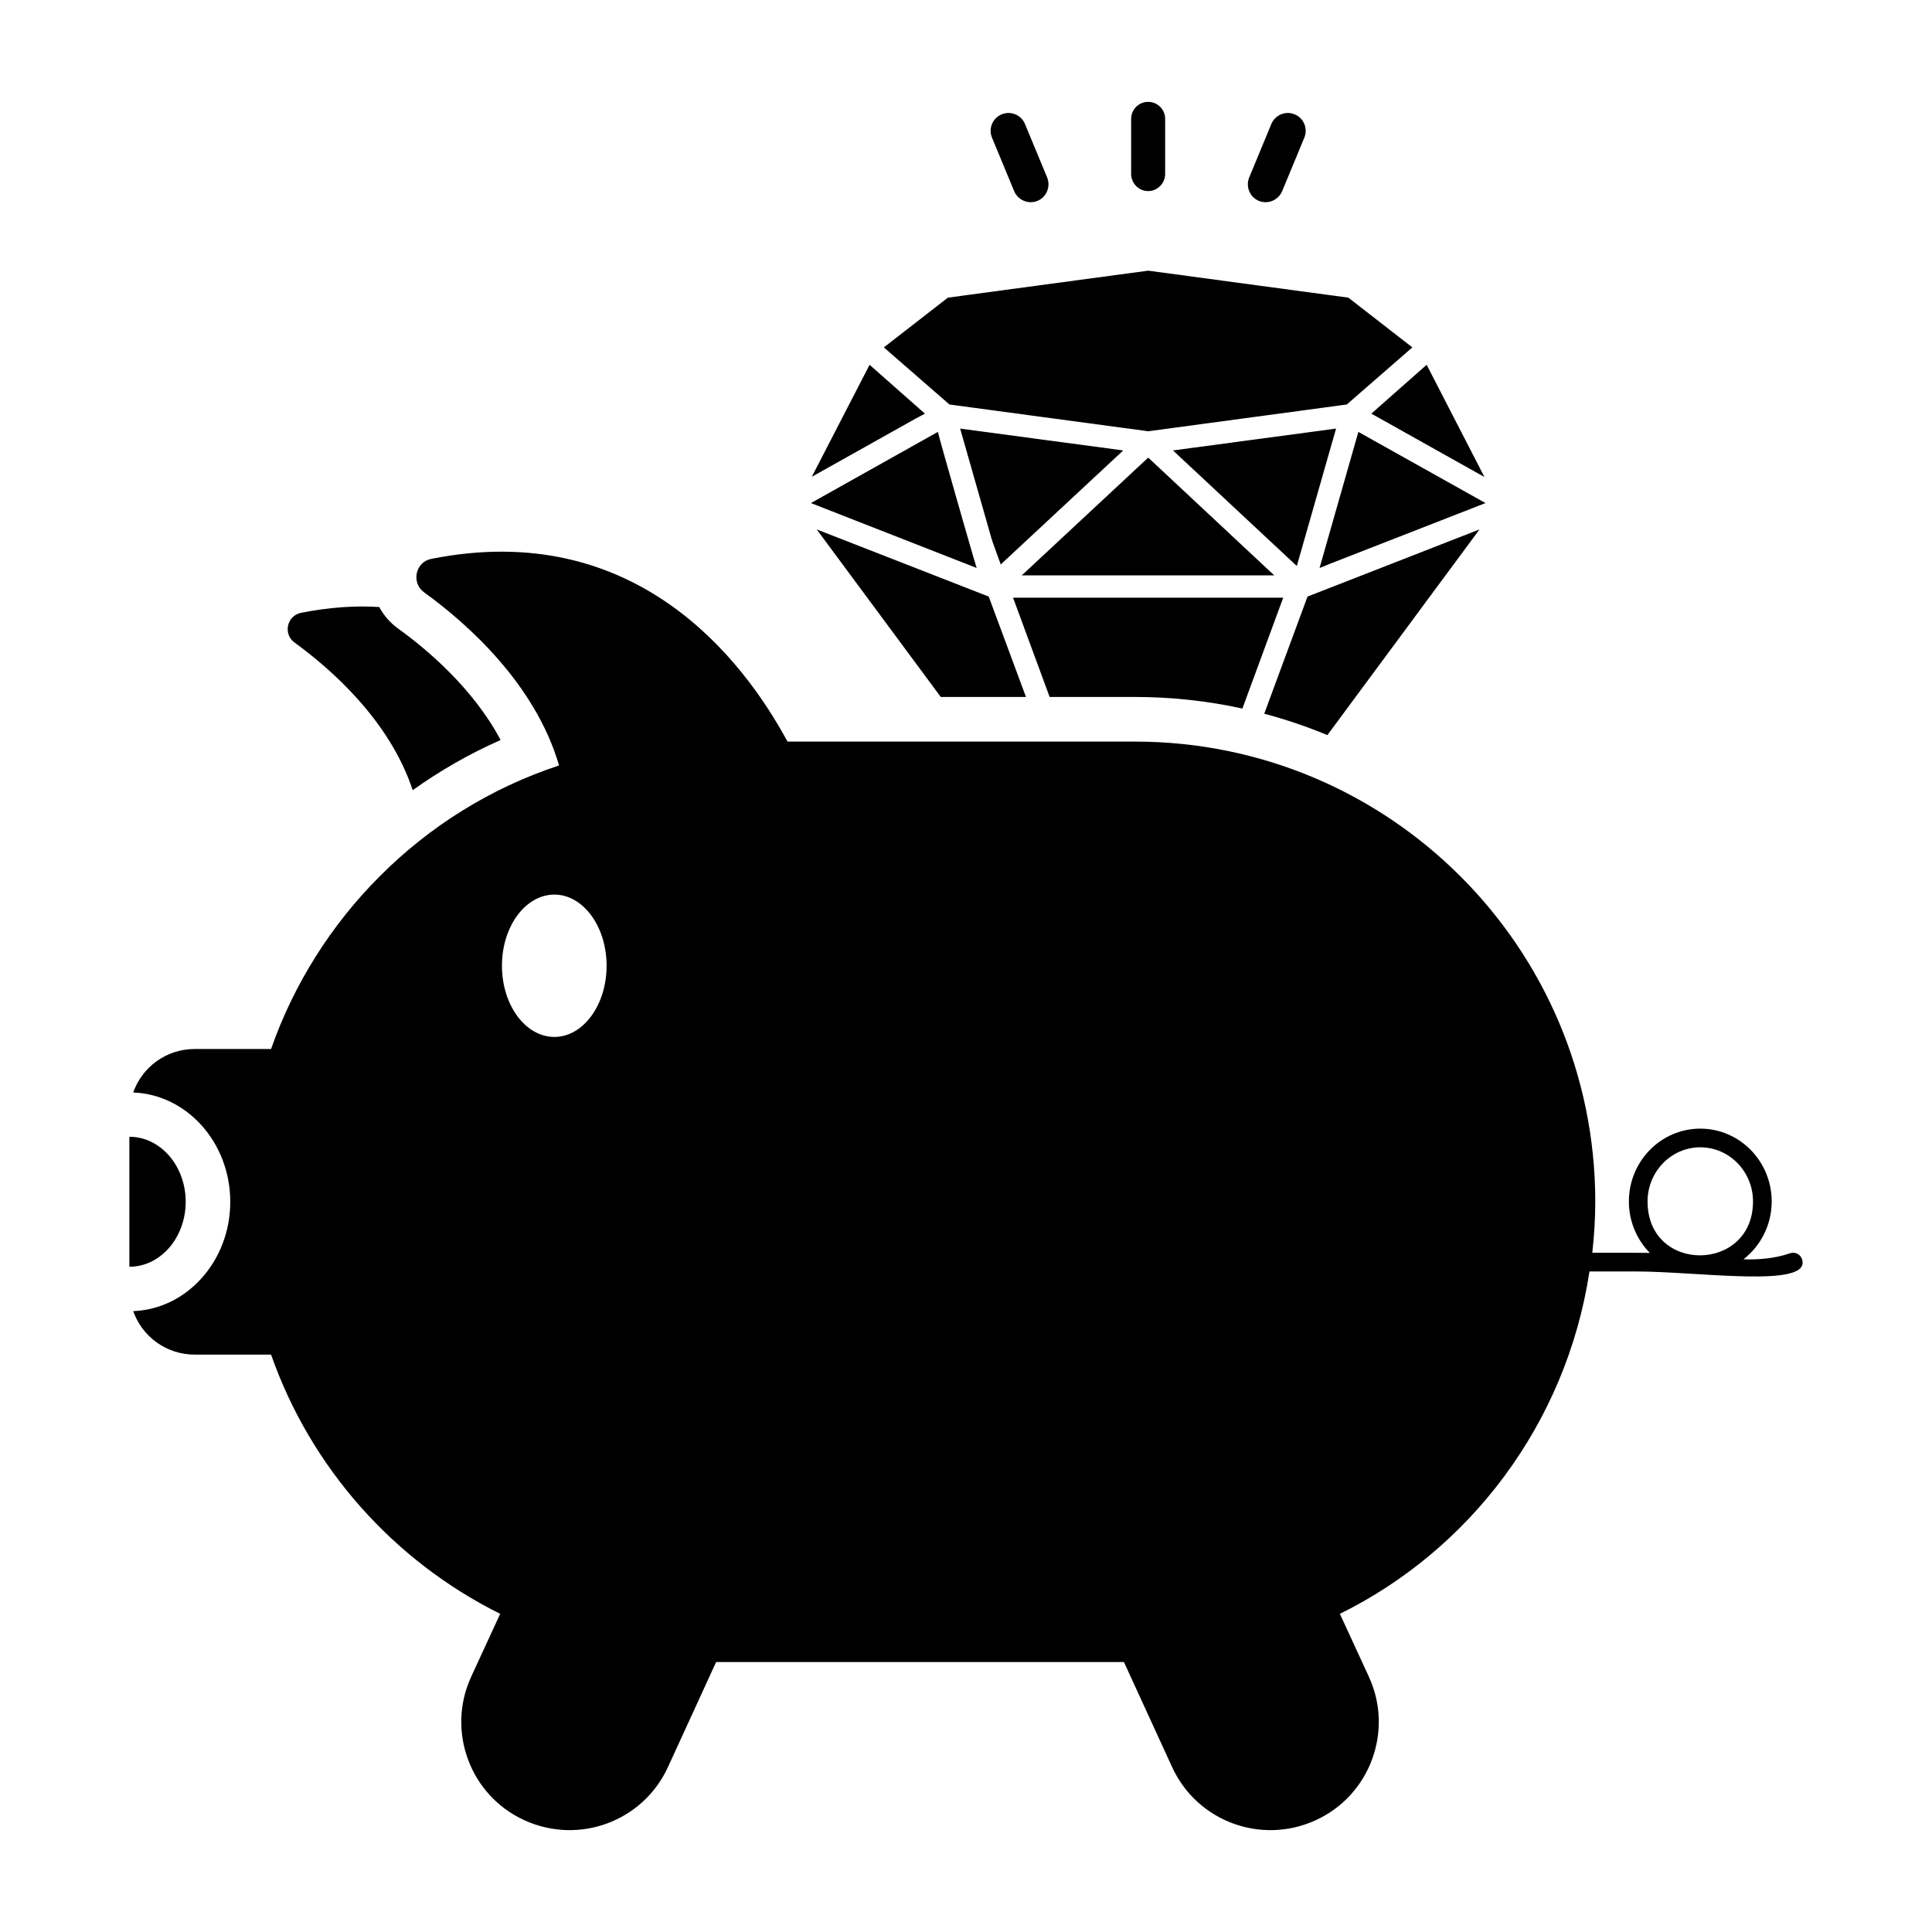
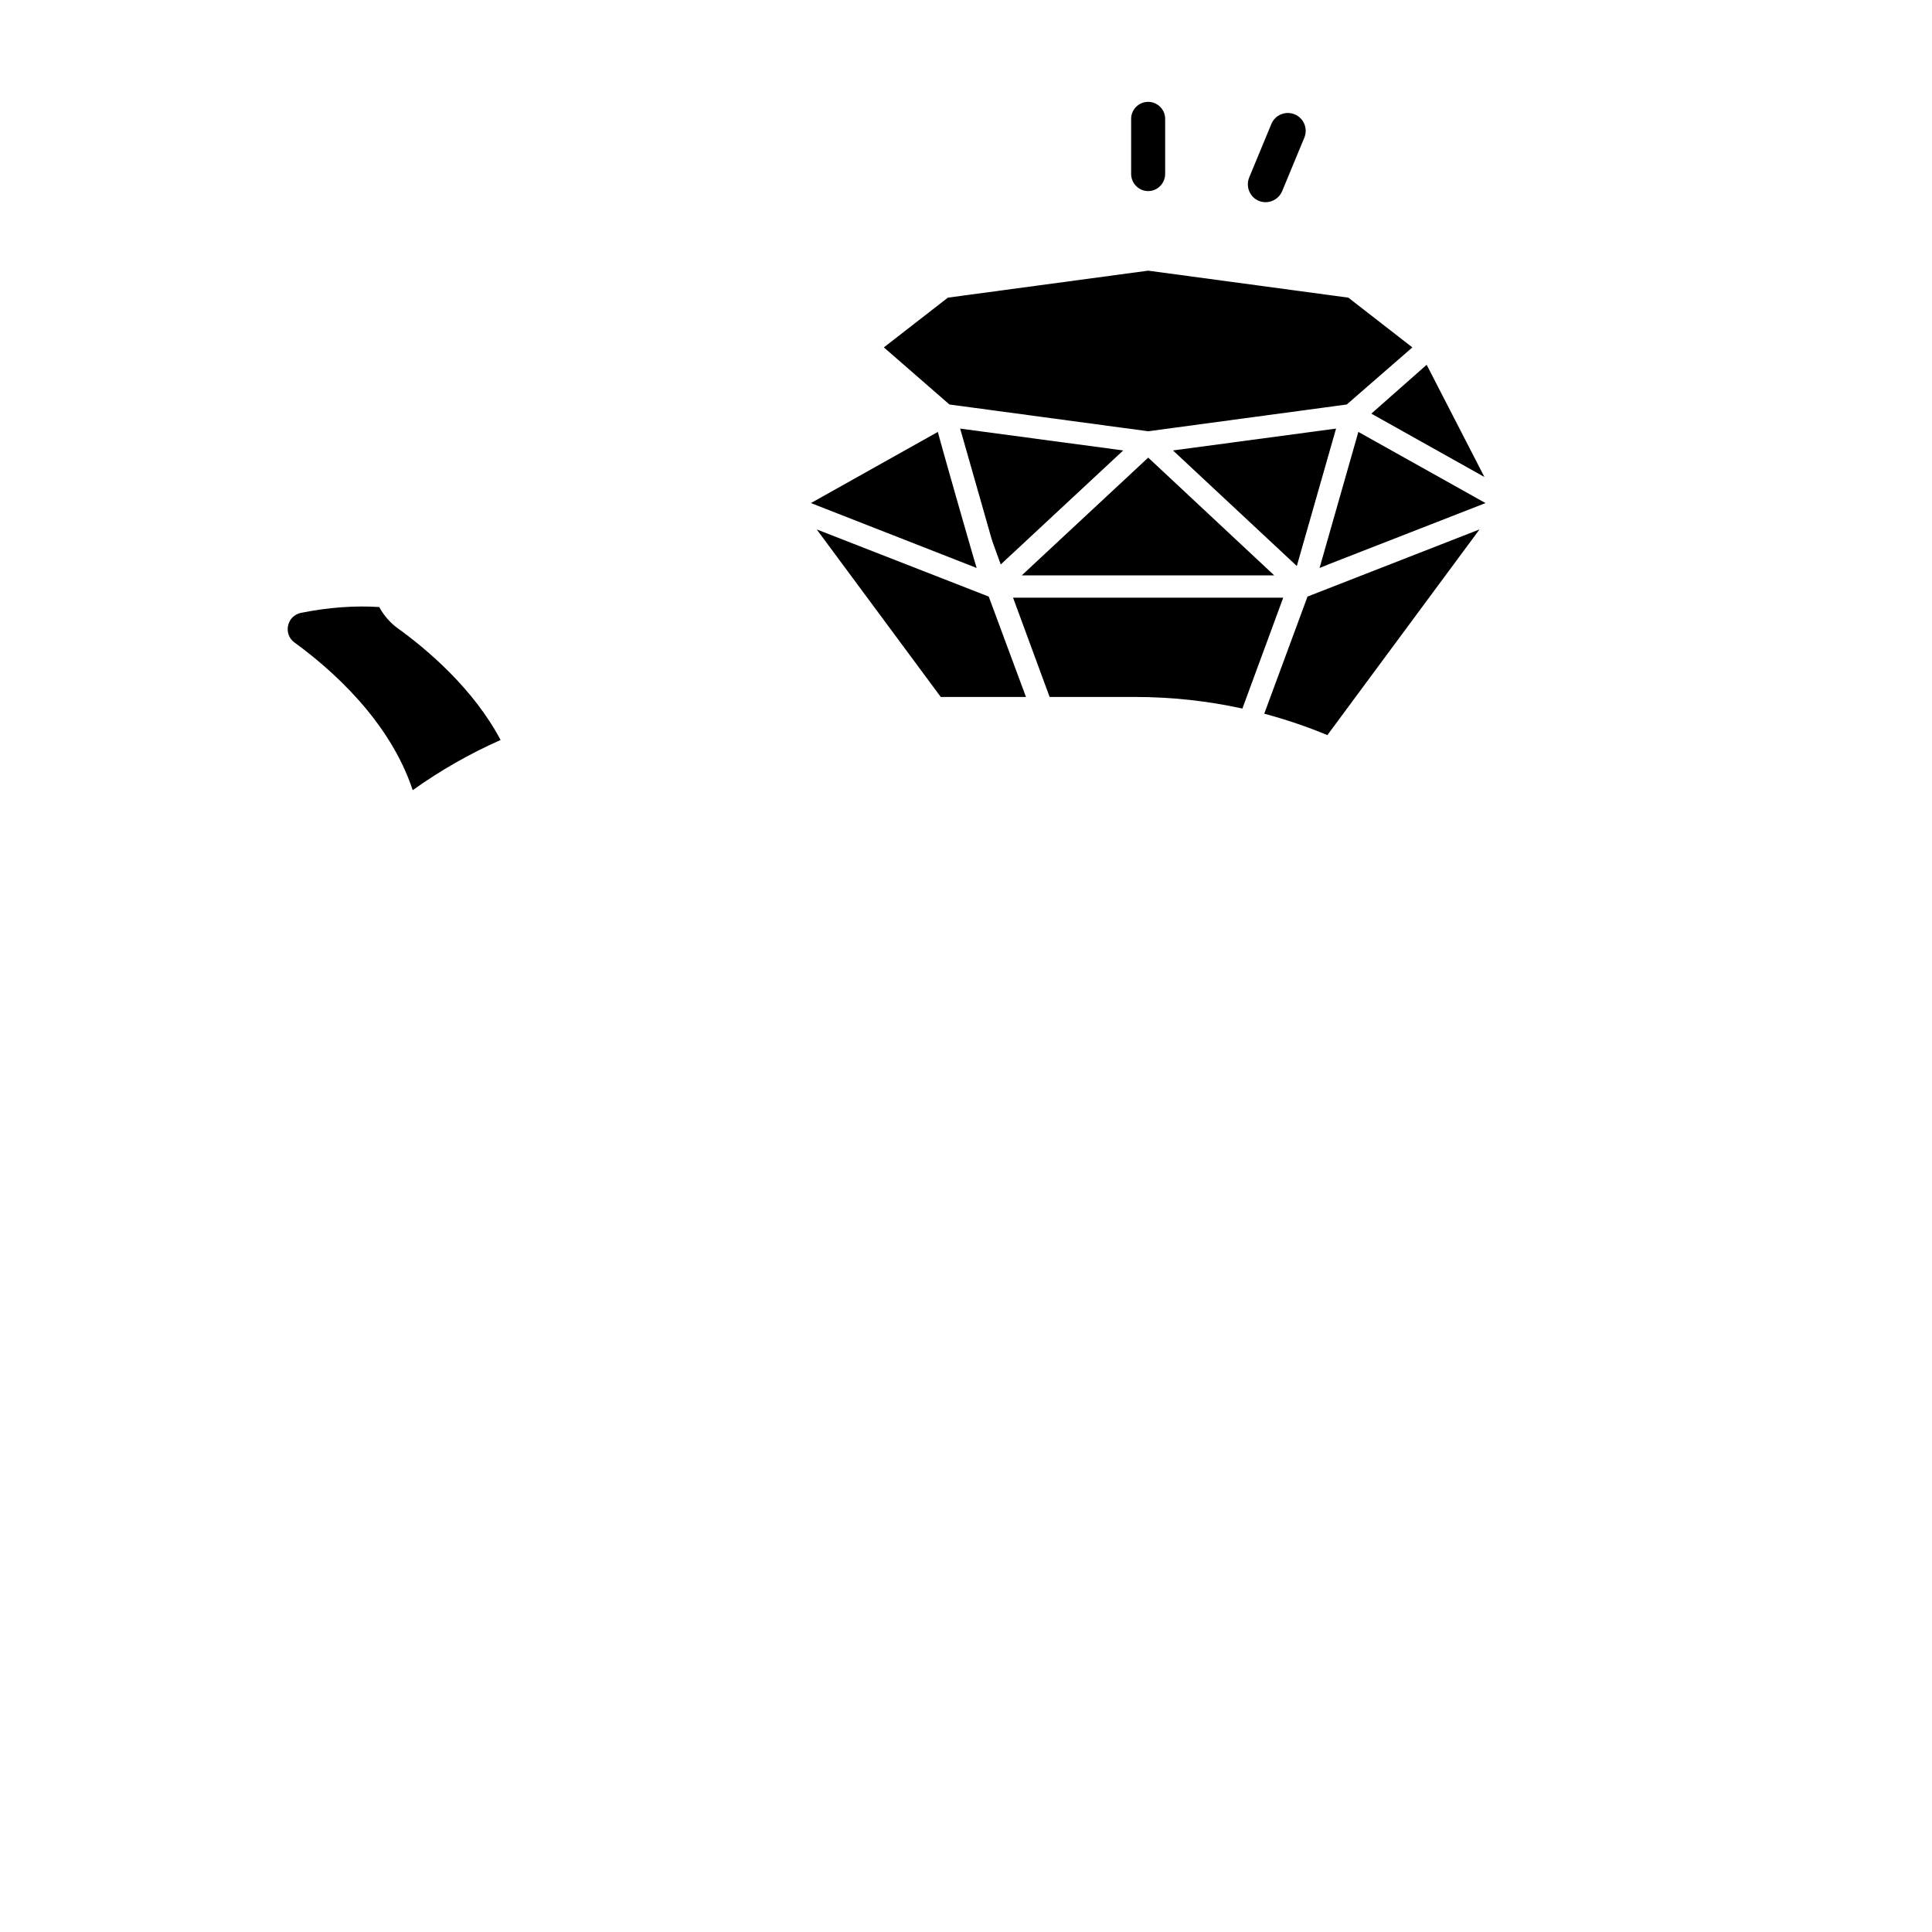
<svg xmlns="http://www.w3.org/2000/svg" fill="#000000" width="800px" height="800px" version="1.1" viewBox="144 144 512 512">
  <g>
    <path d="m222.04 314.27c9.695 7.035 25.242 20.691 31.332 39.137 7.273-5.203 15.133-9.695 23.293-13.301-7.273-13.715-19.57-24.062-27.195-29.559-2.129-1.539-3.785-3.488-4.965-5.676-6.387-0.414-13.301 0.059-20.75 1.539-3.727 0.766-4.789 5.613-1.715 7.859z" />
    <path d="m444.75 328.7c9.754 0 19.332 1.062 28.496 3.074l10.82-29.383h-71.598l9.695 26.309z" />
    <path d="m503.98 258.46-10.285 36.062 3.074-1.242 40.91-15.961c-0.586-0.328-35.953-20.121-33.699-18.859z" />
    <path d="m536.09 284.3-45.582 17.797-11.469 31.039c5.734 1.539 11.352 3.43 16.73 5.676z" />
    <path d="m393.31 328.7h22.582l-9.871-26.602-45.582-17.797z" />
    <path d="m398.45 257.58c0.164 0.578 8.941 31.355 8.395 29.441 0.117 0.117 0.117 0.355 0.176 0.531 0.215 0.598 2.402 6.629 2.188 6.031l32.457-30.211c-0.57-0.074-46.098-6.18-43.215-5.793z" />
    <path d="m448.29 265.27-33.52 31.215h66.922c-0.59-0.551-35.562-33.234-33.402-31.215z" />
    <path d="m498.07 257.58c-0.574 0.078-46.102 6.18-43.215 5.793l32.812 30.625z" />
    <path d="m537.39 270.41-15.312-29.738-14.66 12.945c0.582 0.332 31.949 17.902 29.973 16.793z" />
    <path d="m448.29 258.29c0.594-0.078 56.012-7.551 52.617-7.094l17.383-15.133-16.969-13.184-53.031-7.152-53.09 7.152-16.969 13.184 17.383 15.133c0.59 0.078 56.07 7.551 52.676 7.094z" />
-     <path d="m389.11 253.62-14.66-12.945-15.312 29.676 27.43-15.371z" />
    <path d="m392.54 258.46-0.531 0.297-33.105 18.562 43.926 17.203c-0.715-2.133-9.777-33.871-10.289-36.062z" />
-     <path d="m621.54 477.66c-0.445-1.293-1.852-1.977-3.148-1.531-4.215 1.453-8.68 1.734-12.355 1.598 4.535-3.527 7.481-9.078 7.481-15.332 0-10.641-8.488-19.297-18.926-19.297-10.434 0-18.922 8.656-18.922 19.297 0 5.324 2.125 10.148 5.555 13.645-1.289-0.027-2.57-0.043-3.828-0.043h-11.422c0.492-4.441 0.789-8.938 0.789-13.508 0-67.395-54.625-121.96-122.02-121.96h-92.047c-11.883-21.992-40.496-59.18-94.414-48.418-4.195 0.828-5.379 6.324-1.891 8.867 11.234 8.098 29.441 24.18 35.766 45.875-18.148 5.973-34.348 16.141-47.531 29.383-12.77 12.77-22.703 28.379-28.793 45.758h-20.215c-7.566 0-13.953 4.789-16.316 11.527 14.246 0.531 25.719 13.301 25.719 28.969s-11.469 28.438-25.719 28.969c2.363 6.738 8.75 11.527 16.316 11.527h20.219c10.523 30.031 32.516 54.684 60.715 68.695l-7.684 16.672c-6.621 14.367-0.297 31.453 14.07 38.012 14.426 6.621 31.453 0.355 38.074-14.07l12.77-27.844h108.07l12.77 27.844c6.621 14.426 23.648 20.691 38.074 14.07 14.367-6.562 20.691-23.648 14.07-38.012l-7.684-16.672c34.289-16.891 59.957-50.203 66.145-90.734h12.18c17.012 0.004 46.844 4.59 44.137-3.281zm-330.62-58.863c-7.684 0-13.895-8.453-13.895-18.859s6.207-18.859 13.895-18.859c7.625 0 13.836 8.453 13.836 18.859-0.004 10.406-6.211 18.859-13.836 18.859zm289.7 43.598c0-7.91 6.269-14.348 13.973-14.348 7.707 0 13.973 6.434 13.973 14.348 0.004 18.895-27.945 19.203-27.945 0z" />
-     <path d="m193.21 462.48c0-9.512-6.684-17.227-14.926-17.227v34.449c8.242 0.004 14.926-7.707 14.926-17.223z" />
-     <path d="m412.75 194.63c1 2.414 3.785 3.602 6.199 2.602 2.414-1 3.543-3.809 2.543-6.223l-5.863-14.148c-1-2.414-3.766-3.559-6.18-2.559-2.414 1-3.559 3.766-2.559 6.18z" />
    <path d="m477.6 197.23c2.414 1 5.199-0.188 6.199-2.602l5.859-14.148c1-2.414-0.145-5.18-2.559-6.18-2.414-1-5.18 0.145-6.18 2.559l-5.859 14.148c-1.004 2.414 0.125 5.223 2.539 6.223z" />
    <path d="m448.27 194.64c2.488 0 4.508-2.059 4.508-4.551v-14.59c0-2.488-2.016-4.504-4.508-4.504-2.488 0-4.508 2.016-4.508 4.508v14.594c0.004 2.484 2.019 4.543 4.508 4.543z" />
  </g>
</svg>